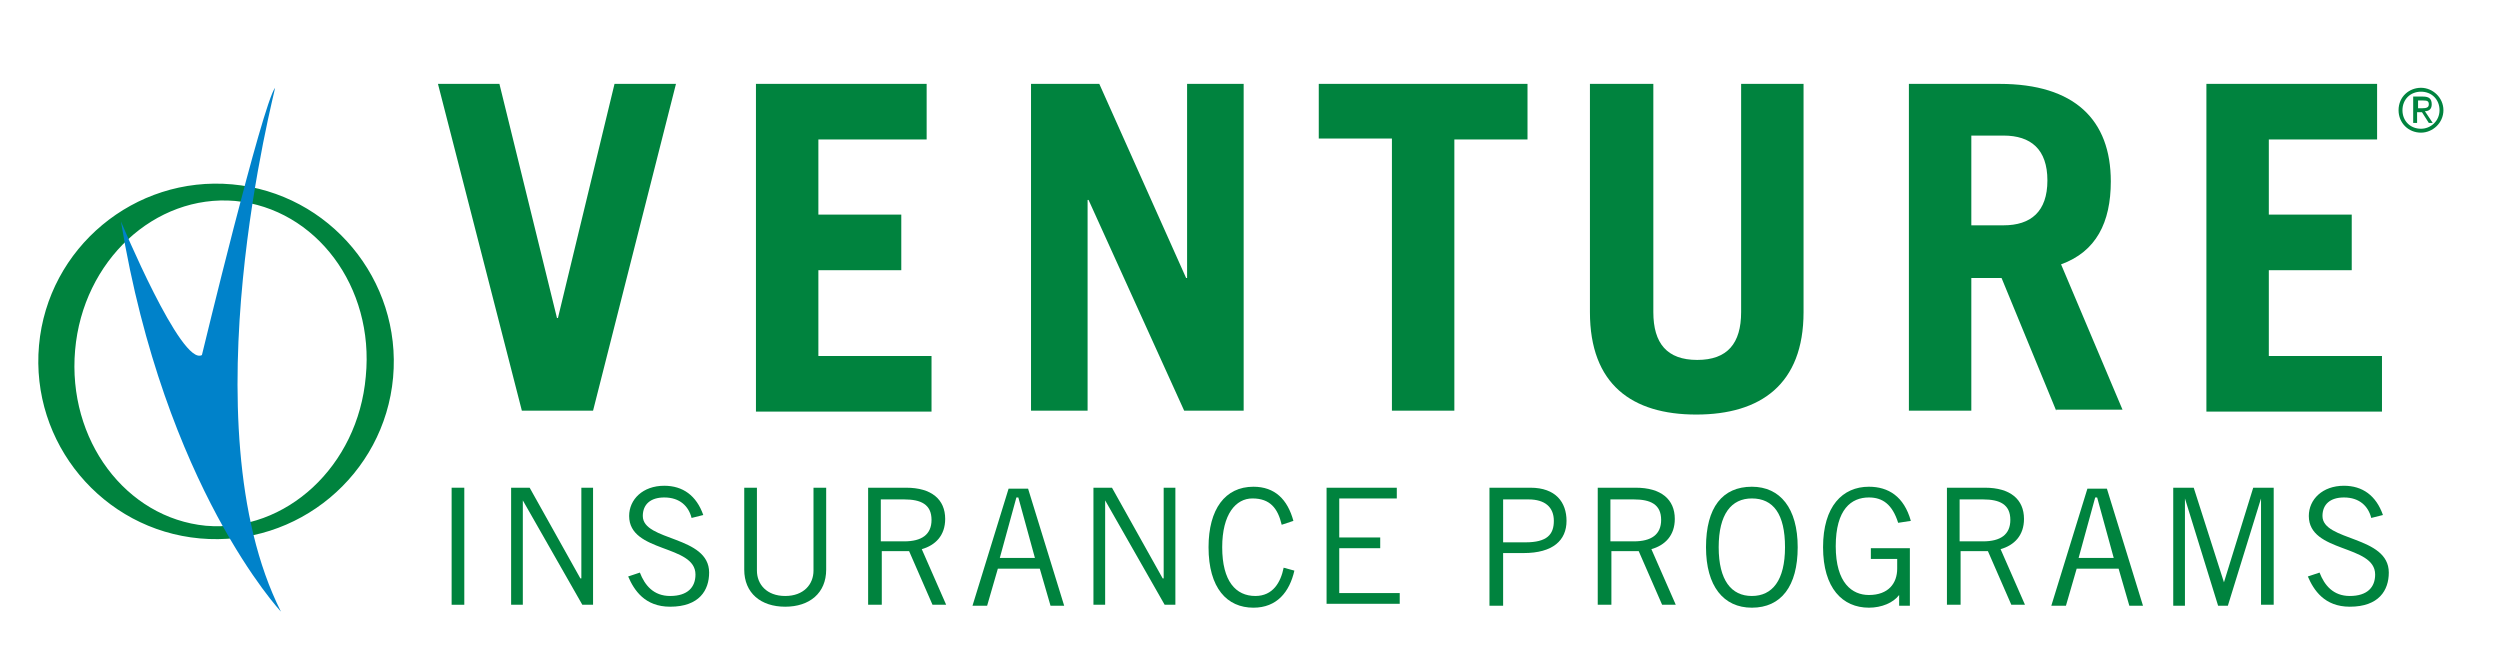
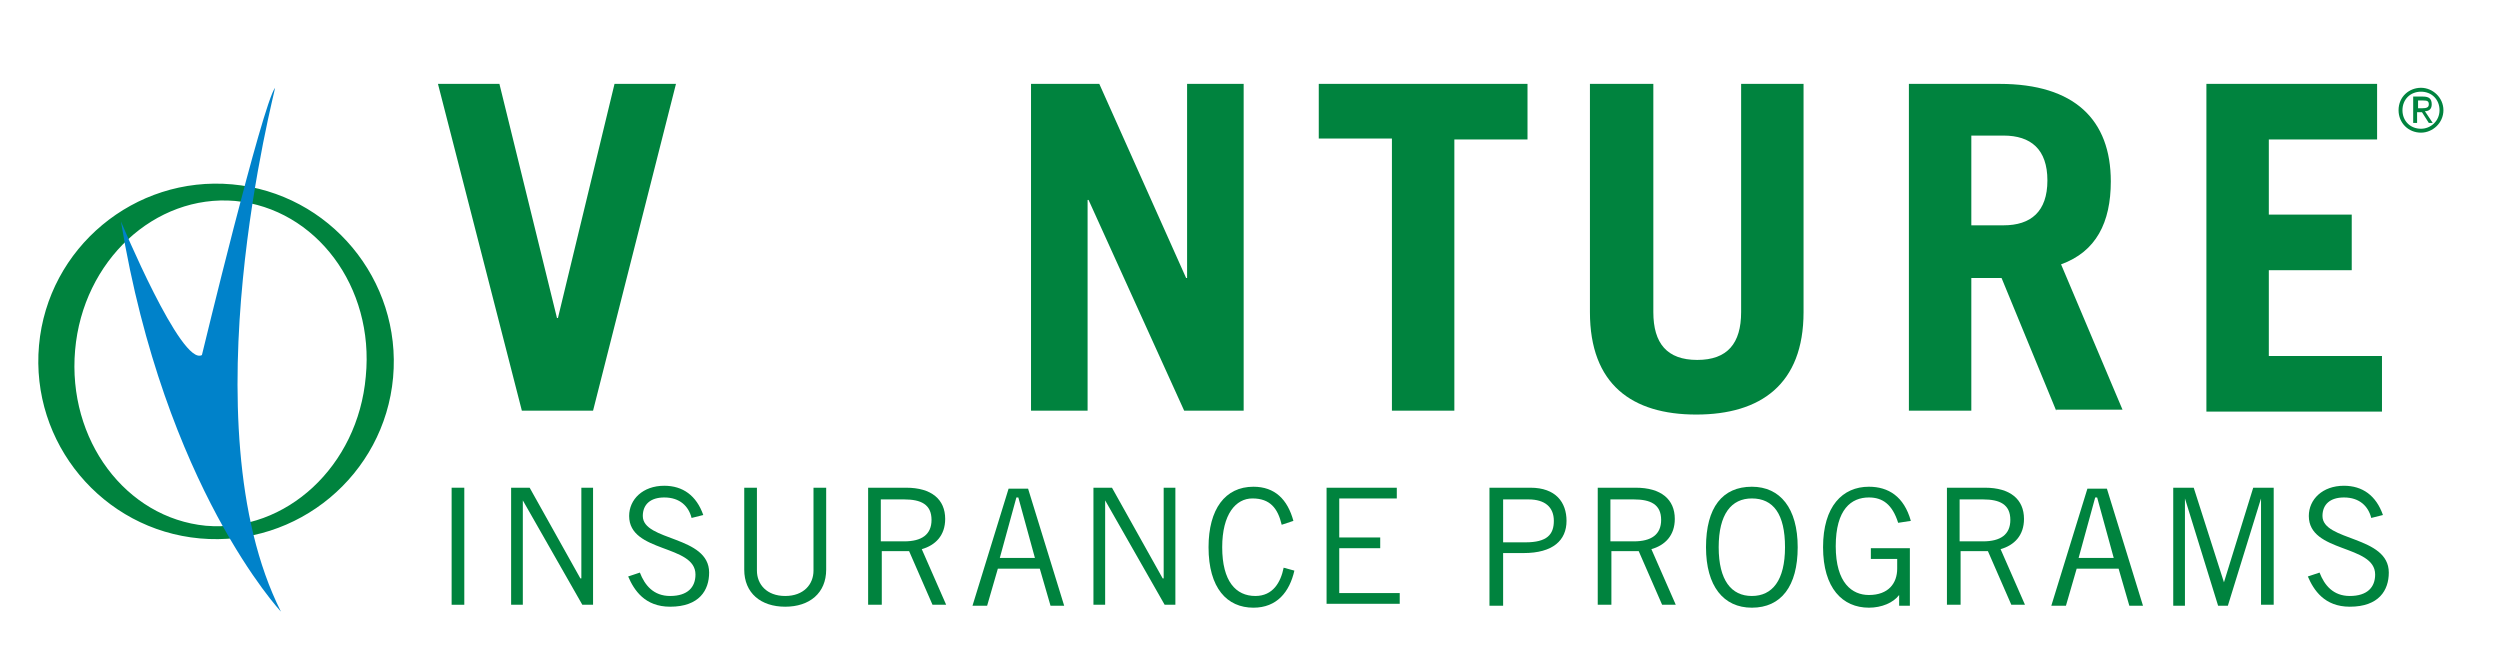
<svg xmlns="http://www.w3.org/2000/svg" xmlns:xlink="http://www.w3.org/1999/xlink" version="1.1" id="Layer_1" x="0px" y="0px" viewBox="0 0 256.3 68.2" style="enable-background:new 0 0 256.3 68.2;" xml:space="preserve">
  <style type="text/css">
	.st0{fill:#00833E;}
	.st1{fill:#0082CA;}
	.st2{display:none;}
	.st3{display:inline;}
	.st4{clip-path:url(#SVGID_00000064320390713955958930000016454664939232244876_);fill:#FFFFFF;}
	.st5{display:inline;fill:#FFFFFF;}
</style>
  <g>
    <g>
      <path class="st0" d="M23.8,18.9C13.8,18,4.9,25.4,4,35.4c-0.9,10,6.5,18.9,16.5,19.8c10,0.9,18.9-6.5,19.8-16.5    C41.2,28.7,33.8,19.8,23.8,18.9z M37.5,38.6c-0.8,9.2-8.2,16-16.4,15.3c-8.2-0.8-14.2-8.8-13.4-18c0.8-9.2,8.2-16,16.4-15.3    C32.4,21.4,38.4,29.4,37.5,38.6z" />
    </g>
  </g>
  <path class="st1" d="M28.8,62.7c0,0-11.9-12.7-16.4-40c0,0,6.2,14.9,8.3,13.7c0,0,6.2-25.7,7.5-27.4C28.3,9,19.1,43.4,28.8,62.7" />
  <g>
    <path class="st0" d="M44.9,8.6h6.3l5.9,24h0.1l5.8-24h6.3l-8.5,33.5h-7.3L44.9,8.6z" />
-     <path class="st0" d="M77.5,42.1V8.6h17.5v5.7H83.9v7.7h8.5v5.7h-8.5v8.8h11.6v5.7H77.5z" />
    <path class="st0" d="M105.7,42.1V8.6h7l8.9,19.9h0.1V8.6h5.8v33.5h-6.1l-9.8-21.6h-0.1v21.6H105.7z" />
    <path class="st0" d="M156.6,8.6v5.7h-7.5v27.8h-6.4V14.2h-7.5V8.6H156.6z" />
    <path class="st0" d="M169.5,8.6V32c0,3.2,1.4,4.9,4.5,4.9c3.1,0,4.5-1.7,4.5-4.9V8.6h6.4V32c0,7.4-4.4,10.5-11,10.5   c-6.6,0-10.9-3.1-10.9-10.5V8.6H169.5z" />
    <path class="st0" d="M210.8,42.1l-5.6-13.6h-3.1v13.6h-6.4V8.6h9.3c7.7,0,11.4,3.7,11.4,10c0,4.2-1.5,7.2-5.1,8.5l6.3,14.9H210.8z    M202.1,23.1h3.3c2.8,0,4.5-1.4,4.5-4.6c0-3.2-1.7-4.6-4.5-4.6h-3.3V23.1z" />
    <path class="st0" d="M226.2,42.1V8.6h17.5v5.7h-11.1v7.7h8.5v5.7h-8.5v8.8h11.6v5.7H226.2z" />
    <path class="st0" d="M47.6,50v12h-1.3V50H47.6z" />
    <path class="st0" d="M52.4,62.1V50h1.9l5.2,9.3h0.1V50h1.2v12h-1.1l-6.1-10.7h0v10.7H52.4z" />
    <path class="st0" d="M70.9,53.1c-0.3-1.2-1.2-2.1-2.8-2.1c-1.4,0-2.2,0.7-2.2,1.9c0,2.6,6.8,2,6.8,5.8c0,1.8-1,3.5-4,3.5   c-2.6,0-3.7-1.7-4.3-3.1l1.2-0.4c0.5,1.3,1.4,2.4,3.1,2.4c1.8,0,2.6-0.9,2.6-2.2c0-3.1-6.8-2.2-6.8-6c0-1.7,1.4-3.1,3.6-3.1   c1.9,0,3.3,1,4,3L70.9,53.1z" />
    <path class="st0" d="M77.6,50v8.5c0,1.4,1,2.6,2.9,2.6c1.9,0,2.9-1.2,2.9-2.6V50h1.3v8.4c0,2.4-1.7,3.8-4.2,3.8   c-2.5,0-4.2-1.4-4.2-3.8V50H77.6z" />
    <path class="st0" d="M89,62.1V50h3.9c2.6,0,4,1.2,4,3.2c0,1.7-1,2.7-2.4,3.1l2.5,5.7h-1.4l-2.4-5.5h-2.8v5.5H89z M90.3,55.5h2.4   c1.8,0,2.8-0.7,2.8-2.2c0-1.6-1.1-2.1-2.8-2.1h-2.4V55.5z" />
    <path class="st0" d="M99.7,62.1l3.7-12h2l3.7,12h-1.4l-1.1-3.8h-4.3l-1.1,3.8H99.7z M102.5,57.2h3.6l-1.7-6.2h-0.2L102.5,57.2z" />
    <path class="st0" d="M112.1,62.1V50h1.9l5.2,9.3h0.1V50h1.2v12h-1.1l-6.1-10.7h0v10.7H112.1z" />
    <path class="st0" d="M132.7,58.5c-0.5,2.2-1.8,3.8-4.2,3.8c-2.7,0-4.6-2-4.6-6.2c0-3.9,1.7-6.2,4.6-6.2c2.2,0,3.5,1.3,4.1,3.5   l-1.2,0.4c-0.4-1.7-1.2-2.7-3-2.7c-1.7,0-3.1,1.6-3.1,5c0,3.5,1.4,5,3.4,5c1.8,0,2.6-1.4,2.9-2.9L132.7,58.5z" />
    <path class="st0" d="M143.2,50v1.1h-5.9v4h4.2v1.1h-4.2v4.6h6.2v1.1H136V50H143.2z" />
    <path class="st0" d="M152.7,62.1V50h4.2c2.6,0,3.7,1.5,3.7,3.4c0,2-1.4,3.3-4.4,3.3h-2.1v5.4H152.7z M154.1,55.6h2.3   c2.2,0,2.9-0.8,2.9-2.2c0-1.4-0.9-2.2-2.6-2.2h-2.6V55.6z" />
    <path class="st0" d="M163.8,62.1V50h3.9c2.6,0,4,1.2,4,3.2c0,1.7-1,2.7-2.4,3.1l2.5,5.7h-1.4l-2.4-5.5h-2.8v5.5H163.8z M165.1,55.5   h2.4c1.8,0,2.8-0.7,2.8-2.2c0-1.6-1.1-2.1-2.8-2.1h-2.4V55.5z" />
    <path class="st0" d="M179.6,49.9c2.9,0,4.7,2.2,4.7,6.2c0,4-1.7,6.2-4.7,6.2c-2.9,0-4.7-2.2-4.7-6.2   C174.9,52,176.6,49.9,179.6,49.9z M179.6,61.1c2.1,0,3.4-1.6,3.4-5c0-3.4-1.2-5-3.4-5c-2.1,0-3.4,1.6-3.4,5   C176.2,59.5,177.5,61.1,179.6,61.1z" />
    <path class="st0" d="M195.8,56.3v5.8h-1.1V61h0c-0.6,0.8-1.8,1.3-3.1,1.3c-2.7,0-4.7-2-4.7-6.2s2-6.2,4.7-6.2c2,0,3.6,1,4.3,3.5   l-1.3,0.2c-0.6-1.9-1.6-2.6-3-2.6c-1.8,0-3.4,1.2-3.4,5c0,3.8,1.7,5,3.4,5c2,0,2.9-1.2,2.9-2.7v-1h-2.7v-1.1H195.8z" />
    <path class="st0" d="M199.6,62.1V50h3.9c2.6,0,4,1.2,4,3.2c0,1.7-1,2.7-2.4,3.1l2.5,5.7h-1.4l-2.4-5.5h-2.8v5.5H199.6z M200.9,55.5   h2.4c1.8,0,2.8-0.7,2.8-2.2c0-1.6-1.1-2.1-2.8-2.1h-2.4V55.5z" />
    <path class="st0" d="M210.3,62.1l3.7-12h2l3.7,12h-1.4l-1.1-3.8h-4.3l-1.1,3.8H210.3z M213.1,57.2h3.6l-1.7-6.2h-0.2L213.1,57.2z" />
    <path class="st0" d="M231.8,62.1v-11h0l-3.4,11h-1l-3.4-11h0v11h-1.2V50h2.1l3.1,9.7h0l3-9.7h2.1v12H231.8z" />
    <path class="st0" d="M243.1,53.1c-0.3-1.2-1.2-2.1-2.8-2.1c-1.4,0-2.2,0.7-2.2,1.9c0,2.6,6.8,2,6.8,5.8c0,1.8-1,3.5-4,3.5   c-2.6,0-3.7-1.7-4.3-3.1l1.2-0.4c0.5,1.3,1.4,2.4,3.1,2.4c1.8,0,2.6-0.9,2.6-2.2c0-3.1-6.8-2.2-6.8-6c0-1.7,1.4-3.1,3.6-3.1   c1.9,0,3.3,1,4,3L243.1,53.1z" />
  </g>
  <g>
    <path class="st0" d="M248.2,9c1.2,0,2.3,1,2.3,2.3c0,1.3-1.1,2.3-2.3,2.3c-1.3,0-2.3-1-2.3-2.3C245.9,9.9,247,9,248.2,9z    M248.2,9.4c-1.1,0-1.9,0.8-1.9,1.9c0,1.1,0.8,1.9,1.9,1.9c1,0,1.9-0.8,1.9-1.9C250.1,10.2,249.3,9.4,248.2,9.4z M247.8,12.6h-0.4   V9.9h1c0.6,0,0.9,0.2,0.9,0.8c0,0.5-0.3,0.7-0.7,0.7l0.8,1.2h-0.4l-0.7-1.1h-0.5V12.6z M247.8,11.1h0.5c0.5,0,0.7-0.1,0.7-0.4   c0-0.3-0.1-0.4-0.6-0.4h-0.5V11.1z" />
  </g>
  <g class="st2">
    <g class="st3">
      <defs>
        <rect id="SVGID_1_" x="4.2" y="8.2" width="246.7" height="54.1" />
      </defs>
      <clipPath id="SVGID_00000005263077594571654620000010110257459733674425_">
        <use xlink:href="#SVGID_1_" style="overflow:visible;" />
      </clipPath>
-       <path style="clip-path:url(#SVGID_00000005263077594571654620000010110257459733674425_);fill:#FFFFFF;" d="M37.9,38.2    c-0.8,9.2-8.2,16-16.4,15.3c-8.2-0.8-14.2-8.8-13.4-18c0.8-9.2,8.2-16,16.4-15.3C32.7,21,38.7,29,37.9,38.2L37.9,38.2z M24.1,18.5    C14.1,17.6,5.2,25,4.3,35c-0.9,10,6.5,18.9,16.5,19.8c10,0.9,18.9-6.5,19.8-16.5C41.5,28.3,34.2,19.4,24.1,18.5L24.1,18.5z" />
+       <path style="clip-path:url(#SVGID_00000005263077594571654620000010110257459733674425_);fill:#FFFFFF;" d="M37.9,38.2    c-0.8,9.2-8.2,16-16.4,15.3c-8.2-0.8-14.2-8.8-13.4-18c0.8-9.2,8.2-16,16.4-15.3C32.7,21,38.7,29,37.9,38.2L37.9,38.2z C14.1,17.6,5.2,25,4.3,35c-0.9,10,6.5,18.9,16.5,19.8c10,0.9,18.9-6.5,19.8-16.5C41.5,28.3,34.2,19.4,24.1,18.5L24.1,18.5z" />
    </g>
    <path class="st5" d="M29.2,62.3c0,0-11.9-12.7-16.4-40c0,0,6.2,14.9,8.3,13.7c0,0,6.2-25.7,7.5-27.4C28.6,8.6,19.4,43,29.2,62.3" />
    <polygon class="st5" points="45.2,8.2 51.5,8.2 57.4,32.1 57.5,32.1 63.4,8.2 69.6,8.2 61.1,41.7 53.8,41.7 45.2,8.2  " />
    <polygon class="st5" points="77.9,41.7 77.9,8.2 95.4,8.2 95.4,13.8 84.3,13.8 84.3,21.5 92.8,21.5 92.8,27.2 84.3,27.2 84.3,36    95.9,36 95.9,41.7 77.9,41.7  " />
    <polygon class="st5" points="106.1,41.7 106.1,8.2 113.1,8.2 122,28 122.1,28 122.1,8.2 127.9,8.2 127.9,41.7 121.8,41.7 112,20    111.9,20 111.9,41.7 106.1,41.7  " />
    <polygon class="st5" points="157,8.2 157,13.8 149.5,13.8 149.5,41.7 143.1,41.7 143.1,13.8 135.6,13.8 135.6,8.2 157,8.2  " />
    <path class="st5" d="M169.9,8.2v23.4c0,3.2,1.4,4.9,4.5,4.9c3.1,0,4.5-1.7,4.5-4.9V8.2h6.4v23.5c0,7.4-4.4,10.5-11,10.5   c-6.6,0-10.9-3.1-10.9-10.5V8.2H169.9L169.9,8.2z" />
    <path class="st5" d="M202.5,22.7h3.3c2.8,0,4.5-1.4,4.5-4.6c0-3.2-1.7-4.6-4.5-4.6h-3.3V22.7L202.5,22.7z M211.1,41.7L205.5,28   h-3.1v13.6h-6.4V8.2h9.3c7.7,0,11.4,3.7,11.4,10c0,4.2-1.5,7.2-5.1,8.5l6.3,14.9H211.1L211.1,41.7z" />
    <polygon class="st5" points="226.5,41.7 226.5,8.2 244.1,8.2 244.1,13.8 232.9,13.8 232.9,21.5 241.4,21.5 241.4,27.2 232.9,27.2    232.9,36 244.5,36 244.5,41.7 226.5,41.7  " />
    <polygon class="st5" points="48,49.6 48,61.7 46.6,61.7 46.6,49.6 48,49.6  " />
    <polygon class="st5" points="52.7,61.7 52.7,49.6 54.6,49.6 59.9,58.9 59.9,58.9 59.9,49.6 61.1,49.6 61.1,61.7 60,61.7 53.9,50.9    53.9,50.9 53.9,61.7 52.7,61.7  " />
    <path class="st5" d="M71.2,52.7c-0.3-1.2-1.3-2.1-2.8-2.1c-1.4,0-2.2,0.7-2.2,1.9c0,2.6,6.8,2,6.8,5.8c0,1.8-1,3.5-4,3.5   c-2.6,0-3.7-1.7-4.3-3.1l1.2-0.4c0.5,1.3,1.4,2.4,3.1,2.4c1.8,0,2.6-0.9,2.6-2.2c0-3.1-6.8-2.2-6.8-6c0-1.7,1.4-3.1,3.6-3.1   c1.9,0,3.3,1,4,3L71.2,52.7L71.2,52.7z" />
    <path class="st5" d="M77.9,49.6v8.5c0,1.4,1,2.6,2.9,2.6c1.9,0,2.9-1.2,2.9-2.6v-8.5H85V58c0,2.4-1.7,3.8-4.2,3.8   c-2.5,0-4.2-1.4-4.2-3.8v-8.4H77.9L77.9,49.6z" />
    <path class="st5" d="M90.7,55.1h2.4c1.8,0,2.8-0.7,2.8-2.2c0-1.6-1.1-2.1-2.8-2.1h-2.4V55.1L90.7,55.1z M89.3,61.7v-12h3.9   c2.6,0,4,1.2,4,3.2c0,1.7-1,2.7-2.4,3.1l2.5,5.7h-1.4l-2.4-5.5h-2.8v5.5H89.3L89.3,61.7z" />
    <path class="st5" d="M102.9,56.8h3.6l-1.7-6.2h-0.2L102.9,56.8L102.9,56.8z M100,61.7l3.7-12h2l3.7,12H108l-1.1-3.8h-4.3l-1.1,3.8   H100L100,61.7z" />
    <polygon class="st5" points="112.4,61.7 112.4,49.6 114.3,49.6 119.6,58.9 119.6,58.9 119.6,49.6 120.8,49.6 120.8,61.7    119.7,61.7 113.6,50.9 113.6,50.9 113.6,61.7 112.4,61.7  " />
    <path class="st5" d="M133,58.1c-0.5,2.2-1.8,3.8-4.2,3.8c-2.7,0-4.6-2-4.6-6.2c0-3.9,1.7-6.2,4.6-6.2c2.2,0,3.5,1.3,4.1,3.5   l-1.2,0.4c-0.4-1.7-1.2-2.7-3-2.7c-1.7,0-3.1,1.6-3.1,5c0,3.5,1.4,5,3.4,5c1.8,0,2.6-1.4,2.9-2.9L133,58.1L133,58.1z" />
    <polygon class="st5" points="143.5,49.6 143.5,50.8 137.6,50.8 137.6,54.8 141.8,54.8 141.8,55.9 137.6,55.9 137.6,60.5    143.8,60.5 143.8,61.7 136.3,61.7 136.3,49.6 143.5,49.6  " />
    <path class="st5" d="M154.4,55.2h2.3c2.2,0,2.9-0.8,2.9-2.2c0-1.4-0.9-2.2-2.6-2.2h-2.6V55.2L154.4,55.2z M153.1,61.7v-12h4.2   c2.6,0,3.7,1.5,3.7,3.4c0,2-1.4,3.3-4.4,3.3h-2.1v5.4H153.1L153.1,61.7z" />
    <path class="st5" d="M165.4,55.1h2.4c1.8,0,2.8-0.7,2.8-2.2c0-1.6-1.1-2.1-2.8-2.1h-2.4V55.1L165.4,55.1z M164.1,61.7v-12h3.9   c2.6,0,4,1.2,4,3.2c0,1.7-1,2.7-2.4,3.1l2.5,5.7h-1.5l-2.4-5.5h-2.8v5.5H164.1L164.1,61.7z" />
    <path class="st5" d="M179.9,60.7c2.1,0,3.4-1.6,3.4-5c0-3.4-1.2-5-3.4-5c-2.1,0-3.4,1.6-3.4,5C176.6,59.1,177.8,60.7,179.9,60.7   L179.9,60.7z M179.9,49.5c2.9,0,4.7,2.2,4.7,6.2c0,4-1.7,6.2-4.7,6.2c-2.9,0-4.7-2.2-4.7-6.2C175.2,51.6,177,49.5,179.9,49.5   L179.9,49.5z" />
    <path class="st5" d="M196.1,55.9v5.8H195v-1.1h0c-0.6,0.8-1.8,1.3-3.1,1.3c-2.7,0-4.7-2-4.7-6.2s2-6.2,4.7-6.2c2,0,3.6,1,4.3,3.5   l-1.3,0.2c-0.6-1.9-1.6-2.6-3-2.6c-1.8,0-3.4,1.2-3.4,5c0,3.8,1.7,5,3.4,5c2,0,2.9-1.2,2.9-2.7v-1h-2.7v-1.1H196.1L196.1,55.9z" />
    <path class="st5" d="M201.3,55.1h2.4c1.8,0,2.8-0.7,2.8-2.2c0-1.6-1.1-2.1-2.8-2.1h-2.4V55.1L201.3,55.1z M199.9,61.7v-12h3.9   c2.6,0,4,1.2,4,3.2c0,1.7-1,2.7-2.4,3.1l2.5,5.7h-1.4l-2.4-5.5h-2.8v5.5H199.9L199.9,61.7z" />
    <path class="st5" d="M213.5,56.8h3.6l-1.7-6.2h-0.2L213.5,56.8L213.5,56.8z M210.6,61.7l3.7-12h2l3.7,12h-1.4l-1.1-3.8h-4.3   l-1.1,3.8H210.6L210.6,61.7z" />
    <polygon class="st5" points="232.1,61.7 232.1,50.7 232.1,50.7 228.7,61.7 227.7,61.7 224.3,50.7 224.2,50.7 224.2,61.7 223,61.7    223,49.6 225.1,49.6 228.2,59.4 228.2,59.4 231.2,49.6 233.3,49.6 233.3,61.7 232.1,61.7  " />
    <path class="st5" d="M243.4,52.7c-0.3-1.2-1.3-2.1-2.8-2.1c-1.4,0-2.2,0.7-2.2,1.9c0,2.6,6.8,2,6.8,5.8c0,1.8-1,3.5-4,3.5   c-2.6,0-3.7-1.7-4.3-3.1l1.2-0.4c0.5,1.3,1.4,2.4,3.1,2.4c1.8,0,2.6-0.9,2.6-2.2c0-3.1-6.8-2.2-6.8-6c0-1.7,1.4-3.1,3.6-3.1   c1.9,0,3.3,1,4,3L243.4,52.7L243.4,52.7z" />
    <path class="st5" d="M248.1,10.7h0.5c0.5,0,0.7-0.1,0.7-0.4c0-0.3-0.1-0.4-0.6-0.4h-0.5V10.7L248.1,10.7z M248.1,12.2h-0.4V9.5h1   c0.6,0,0.9,0.2,0.9,0.8c0,0.5-0.3,0.7-0.7,0.7l0.8,1.2h-0.4l-0.7-1.1h-0.5V12.2L248.1,12.2z M248.6,8.9c-1.1,0-1.9,0.8-1.9,1.9   c0,1.1,0.8,1.9,1.9,1.9c1,0,1.9-0.8,1.9-1.9C250.5,9.8,249.6,8.9,248.6,8.9L248.6,8.9z M248.6,8.6c1.2,0,2.3,1,2.3,2.3   c0,1.3-1.1,2.3-2.3,2.3c-1.3,0-2.3-1-2.3-2.3C246.3,9.5,247.3,8.6,248.6,8.6L248.6,8.6z" />
  </g>
</svg>